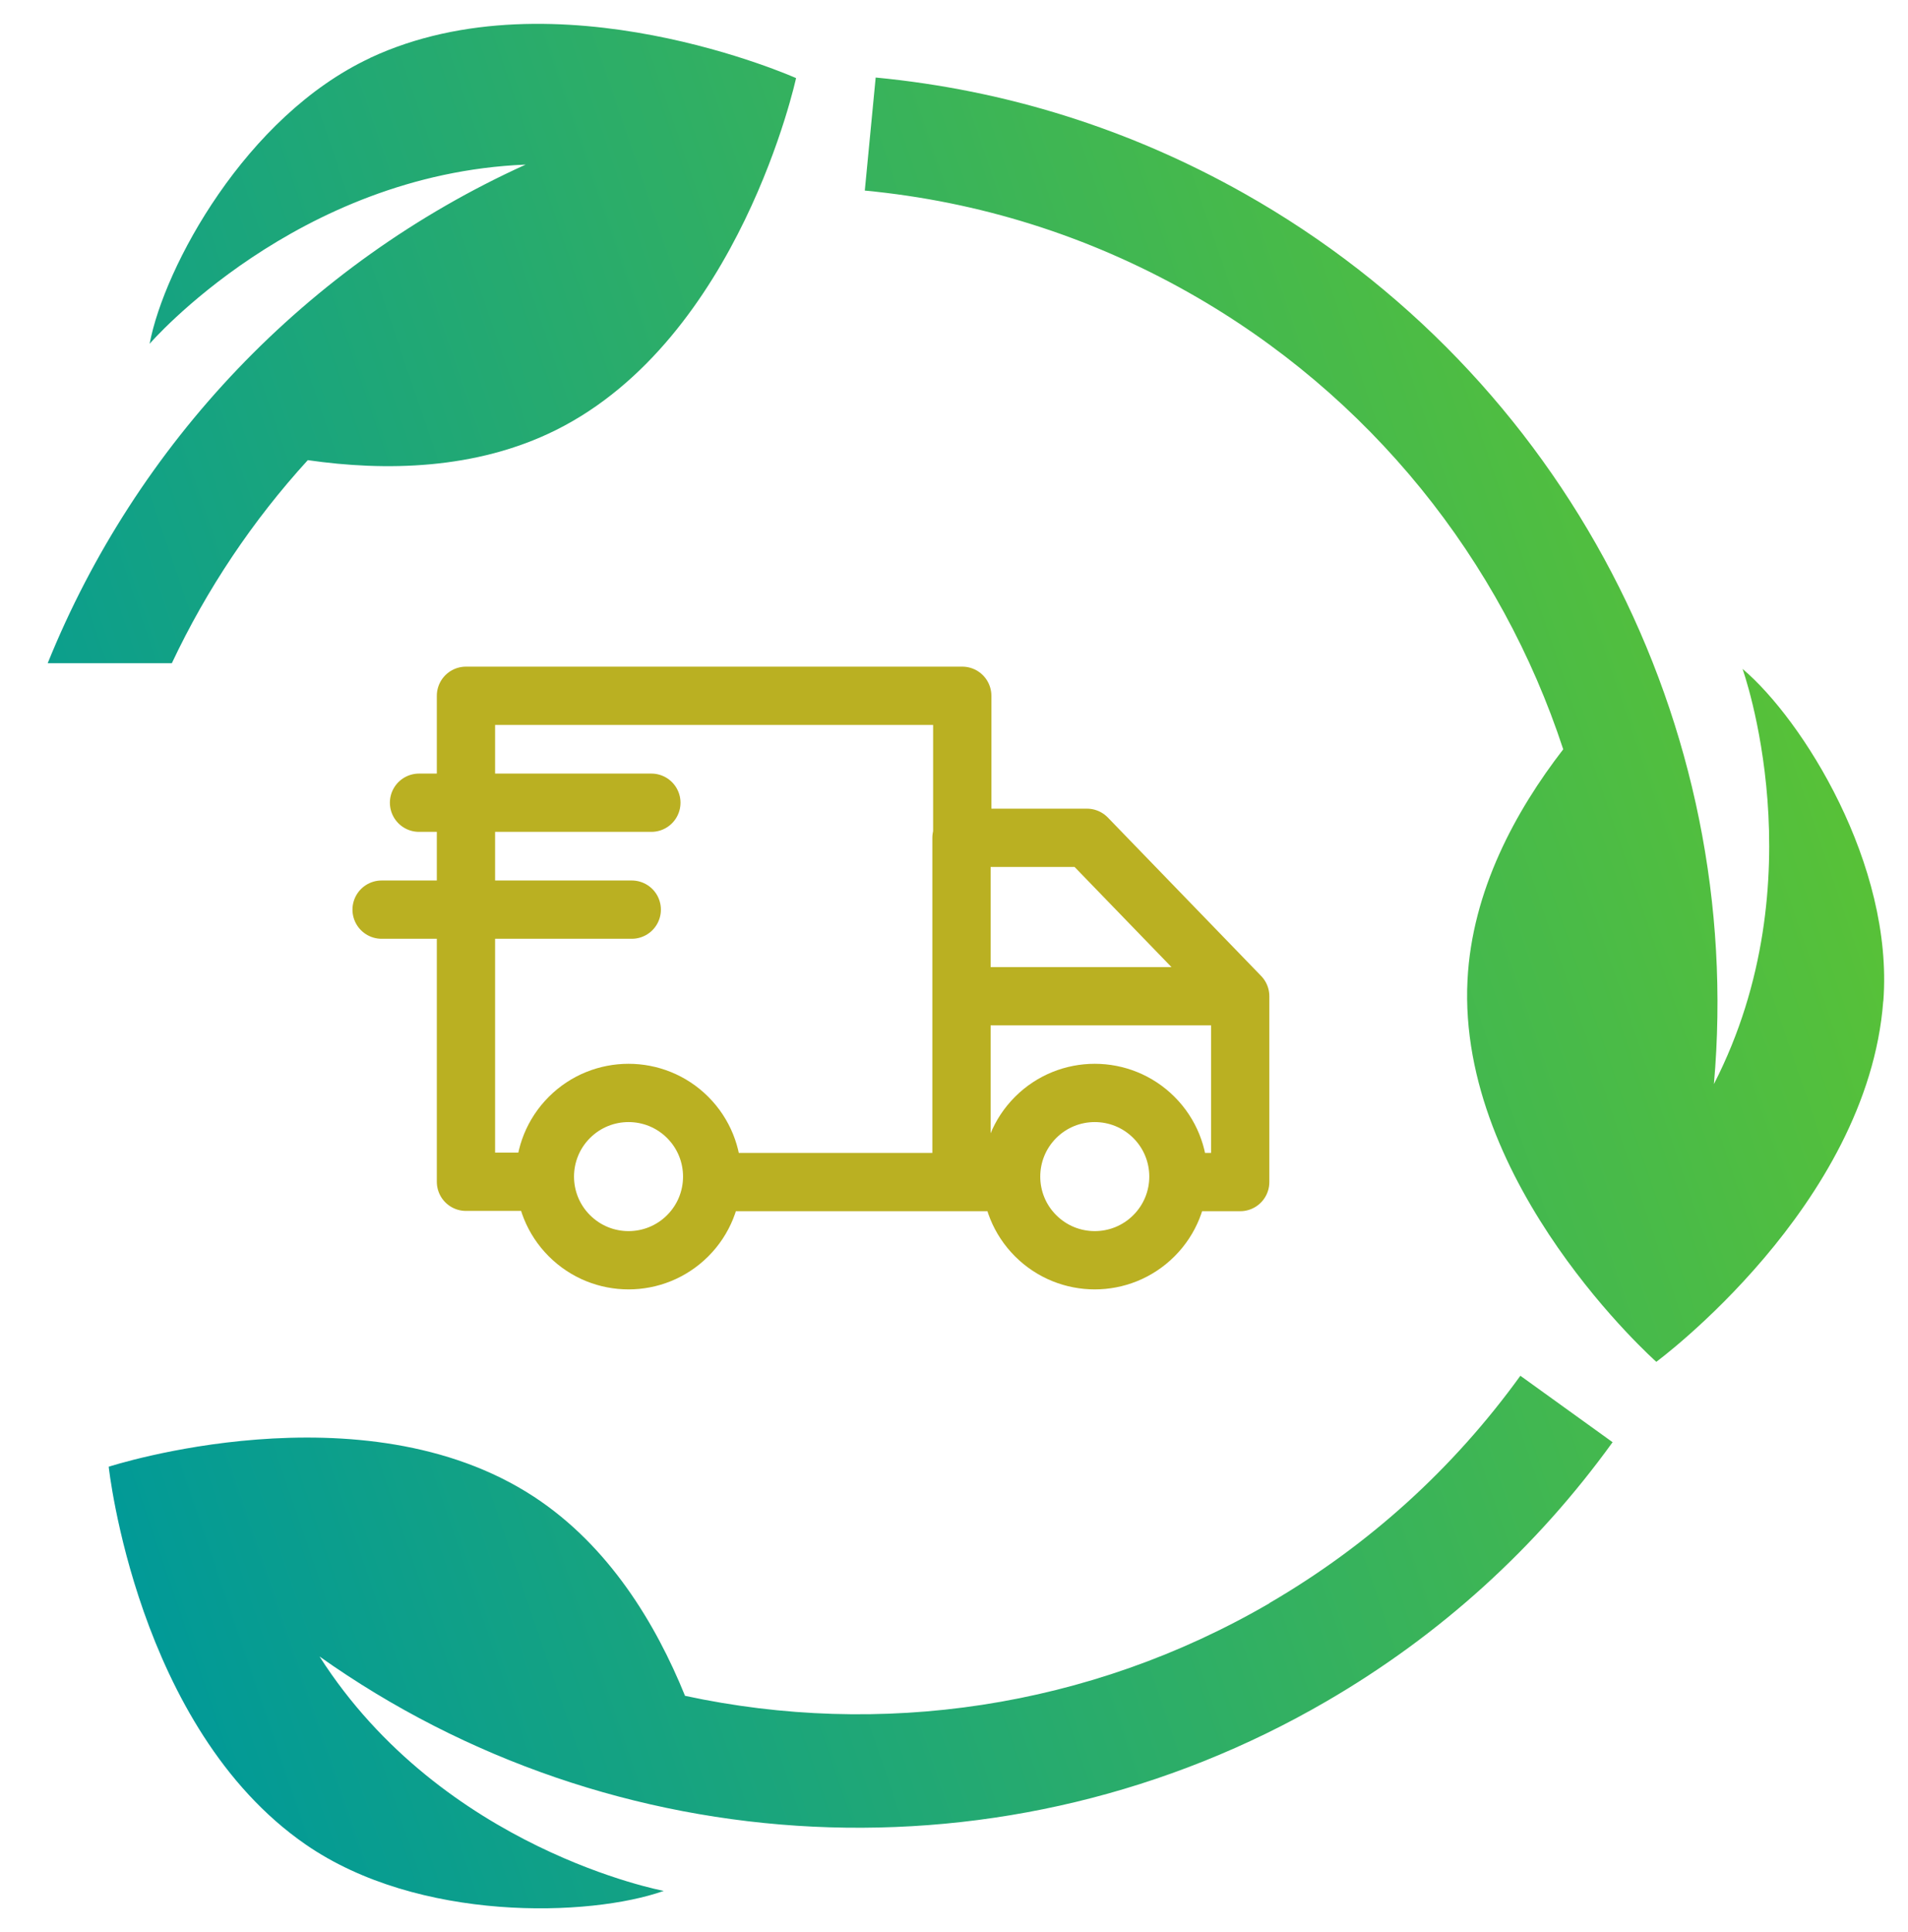
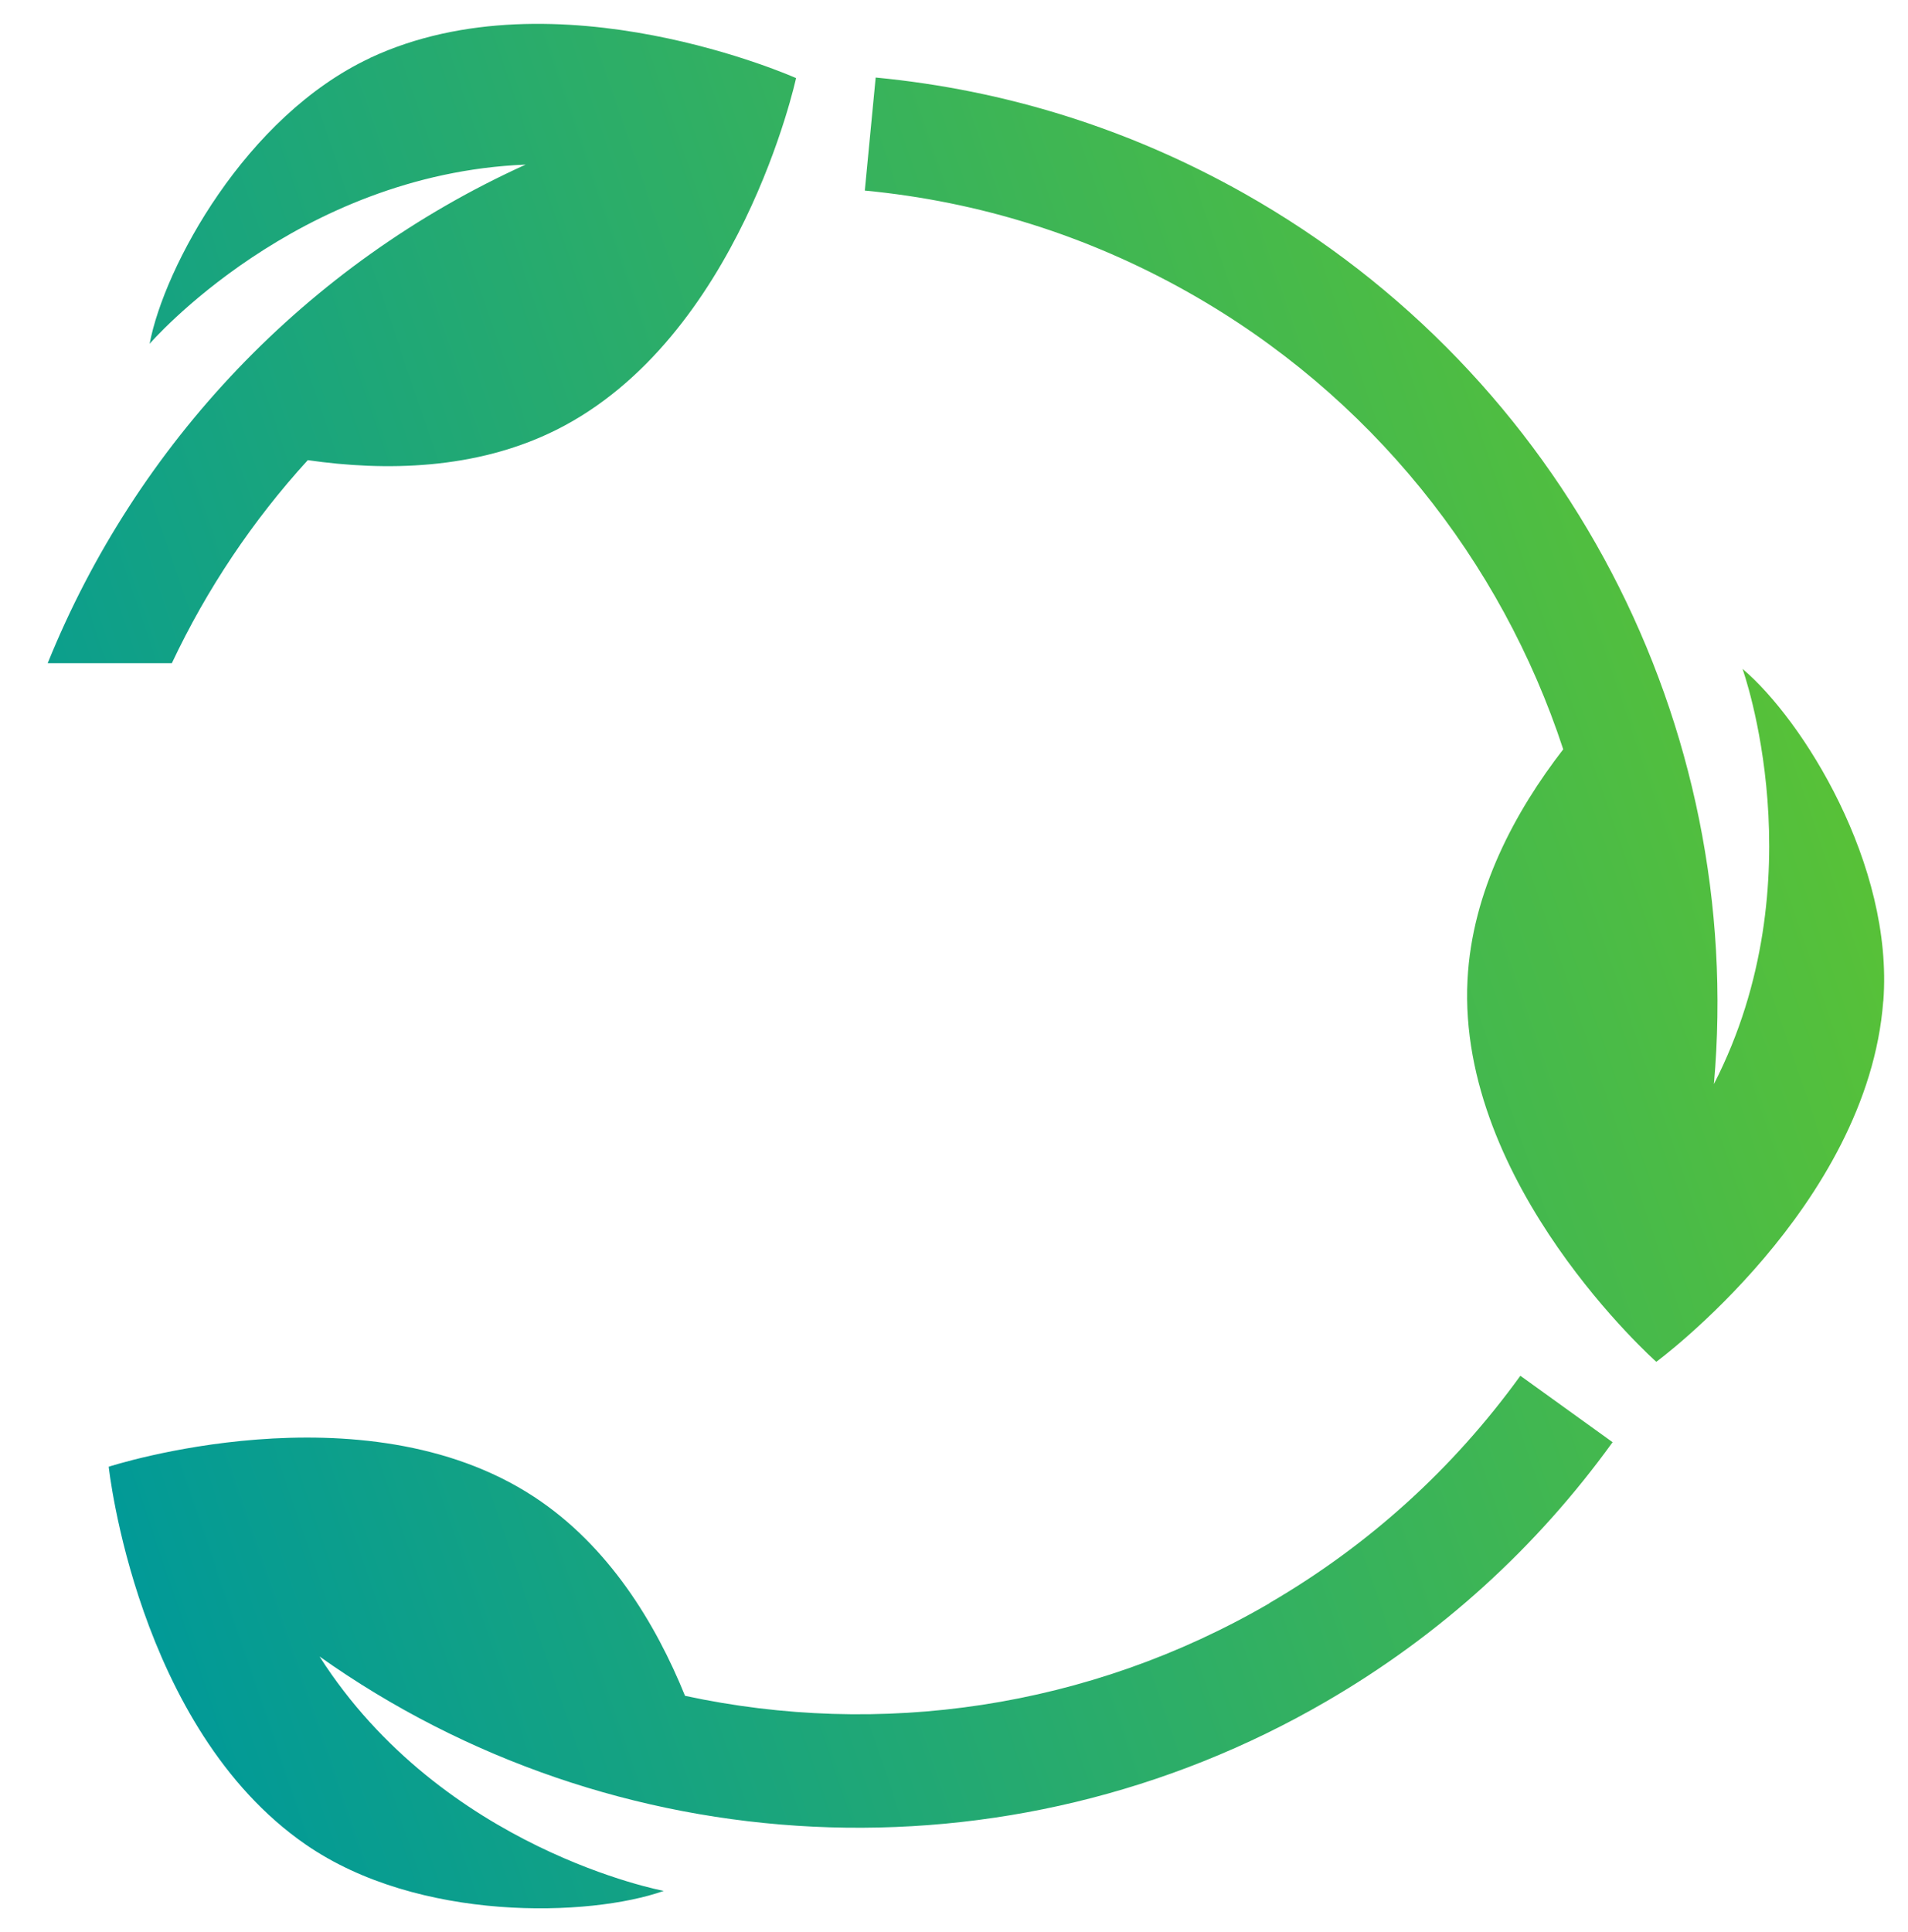
<svg xmlns="http://www.w3.org/2000/svg" width="80" height="81" viewBox="0 0 80 81" fill="none">
  <path d="M78.962 41.97C78.311 50.555 69.447 57.089 69.447 57.089C69.447 57.089 61.088 49.674 61.531 41.077C61.722 37.341 63.543 33.999 65.544 31.412C62.946 23.497 57.477 16.569 49.812 12.248C45.612 9.881 41.054 8.447 36.26 7.989L36.716 3.25C42.176 3.773 47.369 5.406 52.154 8.102C65.662 15.716 73.188 30.433 71.862 45.446C76.25 36.89 73.062 28.041 73.062 28.041C75.575 30.161 79.401 36.236 78.966 41.97H78.962ZM53.228 67.209C45.624 71.635 36.874 72.849 28.722 71.091C27.494 68.061 25.526 64.805 22.395 62.75C15.19 58.027 4.558 61.487 4.558 61.487C4.558 61.487 5.729 72.427 12.816 77.324C17.549 80.593 24.733 80.366 27.831 79.269C27.831 79.269 18.573 77.548 13.397 69.442C25.701 78.169 42.221 79.115 55.623 71.318C60.372 68.557 64.405 64.902 67.614 60.459L63.747 57.674C60.929 61.572 57.392 64.776 53.224 67.204L53.228 67.209ZM15.515 2.433C10.303 4.874 6.883 11.189 6.273 14.413C6.273 14.413 12.425 7.29 22.041 6.9C12.844 11.067 5.712 18.62 2 27.802H7.205C8.672 24.691 10.596 21.82 12.905 19.29C16.142 19.757 19.951 19.7 23.306 18.031C31.019 14.19 33.378 3.274 33.378 3.274C33.378 3.274 23.322 -1.222 15.515 2.429V2.433Z" fill="url(#paint0_linear_394_171)" />
-   <path d="M42.073 49.554H29.985M49.434 49.554H52V41.763M52 41.763L45.573 35.122H40.314V49.484M52 41.763L40.314 41.763M19.537 29.168V49.542H22.702M19.537 29.168L40.346 29.168V35.132M19.537 29.168L27.311 29.168M27.311 33.651H17.569M26.489 38.133H16M23.874 46.844C25.244 45.475 27.464 45.475 28.834 46.844C30.203 48.214 30.203 50.435 28.834 51.804C27.464 53.174 25.244 53.174 23.874 51.804C22.504 50.435 22.504 48.214 23.874 46.844ZM43.422 46.844C44.792 45.475 47.012 45.475 48.382 46.844C49.752 48.214 49.752 50.435 48.382 51.804C47.012 53.174 44.792 53.174 43.422 51.804C42.053 50.435 42.053 48.214 43.422 46.844Z" stroke="#BAB022" stroke-width="2.443" stroke-miterlimit="10" stroke-linecap="round" stroke-linejoin="round" />
  <defs>
    <linearGradient id="paint0_linear_394_171" x1="88.5" y1="31" x2="2" y2="60.5" gradientUnits="userSpaceOnUse">
      <stop stop-color="#64C72A" />
      <stop offset="1" stop-color="#009999" />
    </linearGradient>
  </defs>
</svg>